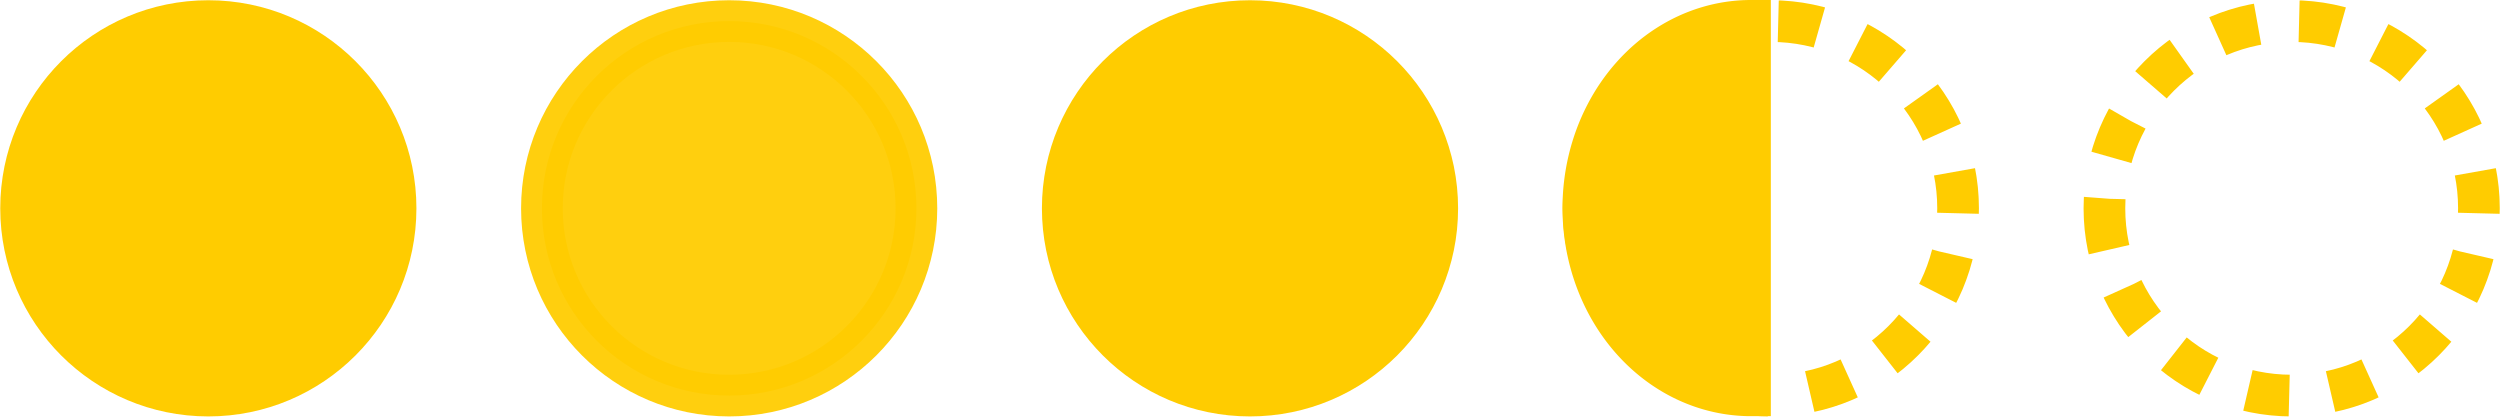
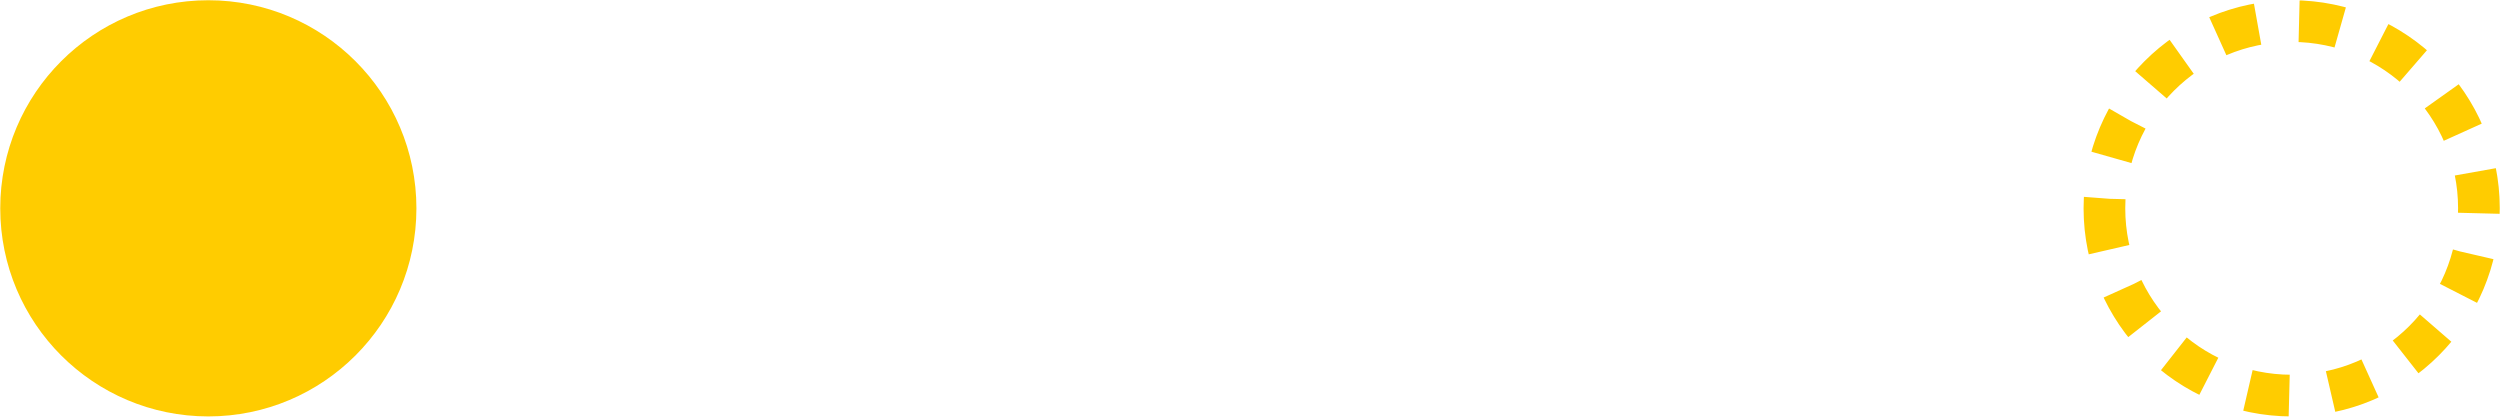
<svg xmlns="http://www.w3.org/2000/svg" xmlns:ns1="http://www.inkscape.org/namespaces/inkscape" xmlns:ns2="http://sodipodi.sourceforge.net/DTD/sodipodi-0.dtd" width="60mm" height="10mm" viewBox="0 0 60 10" version="1.1" id="svg5" xml:space="preserve" ns1:version="1.2.2 (732a01da63, 2022-12-09)" ns2:docname="ratio-35.svg">
  <ns2:namedview id="namedview7" pagecolor="#ffffff" bordercolor="#000000" borderopacity="0.25" ns1:showpageshadow="2" ns1:pageopacity="0.0" ns1:pagecheckerboard="0" ns1:deskcolor="#d1d1d1" ns1:document-units="mm" showgrid="false" ns1:zoom="2.8284271" ns1:cx="18.561553" ns1:cy="58.689863" ns1:window-width="1920" ns1:window-height="1137" ns1:window-x="1912" ns1:window-y="-8" ns1:window-maximized="1" ns1:current-layer="layer1" />
  <defs id="defs2" />
  <g ns1:label="Warstwa 1" ns1:groupmode="layer" id="layer1">
    <circle style="fill:#ffcc00;fill-opacity:1;stroke:#ffcc00;stroke-width:1;stroke-opacity:1;stroke-dasharray:none" id="path354" cy="5" cx="-5" transform="scale(-1,1)" r="4.494" />
-     <circle style="fill:#ffcc00;fill-opacity:1;stroke:#ffcc00;stroke-width:1;stroke-opacity:1;stroke-dasharray:none;opacity:0.945" id="path354-0" cy="5" cx="-17.5" transform="scale(-1,1)" r="4.494" />
-     <circle style="fill:#ffcc00;fill-opacity:1;stroke:#ffcc00;stroke-width:1;stroke-opacity:1;stroke-dasharray:none" id="path354-0-7" cy="5" cx="-30" transform="scale(-1,1)" r="4.494" />
-     <circle style="fill:#ffcc00;fill-opacity:0;stroke:#ffcc00;stroke-width:1;stroke-opacity:1;stroke-dasharray:1, 1;stroke-dashoffset:0" id="path354-0-7-4" cy="5" cx="-42.5" transform="scale(-1,1)" r="4.494" />
    <circle style="fill:#ffffff;fill-opacity:0;stroke:#ffcc00;stroke-width:1;stroke-opacity:1;stroke-dasharray:1, 1;stroke-dashoffset:0" id="path354-0-7-4-9" cy="5" cx="-55" transform="scale(-1,1)" r="4.494" />
-     <path id="path354-9" style="fill:#ffcc00;fill-opacity:1;stroke:#ffcc00;stroke-width:0.952;stroke-dasharray:none;stroke-opacity:1" d="M 42.024,0.476 A 4.048,4.518 0 0 0 37.976,4.994 4.048,4.518 0 0 0 42.024,9.512 Z" />
  </g>
</svg>